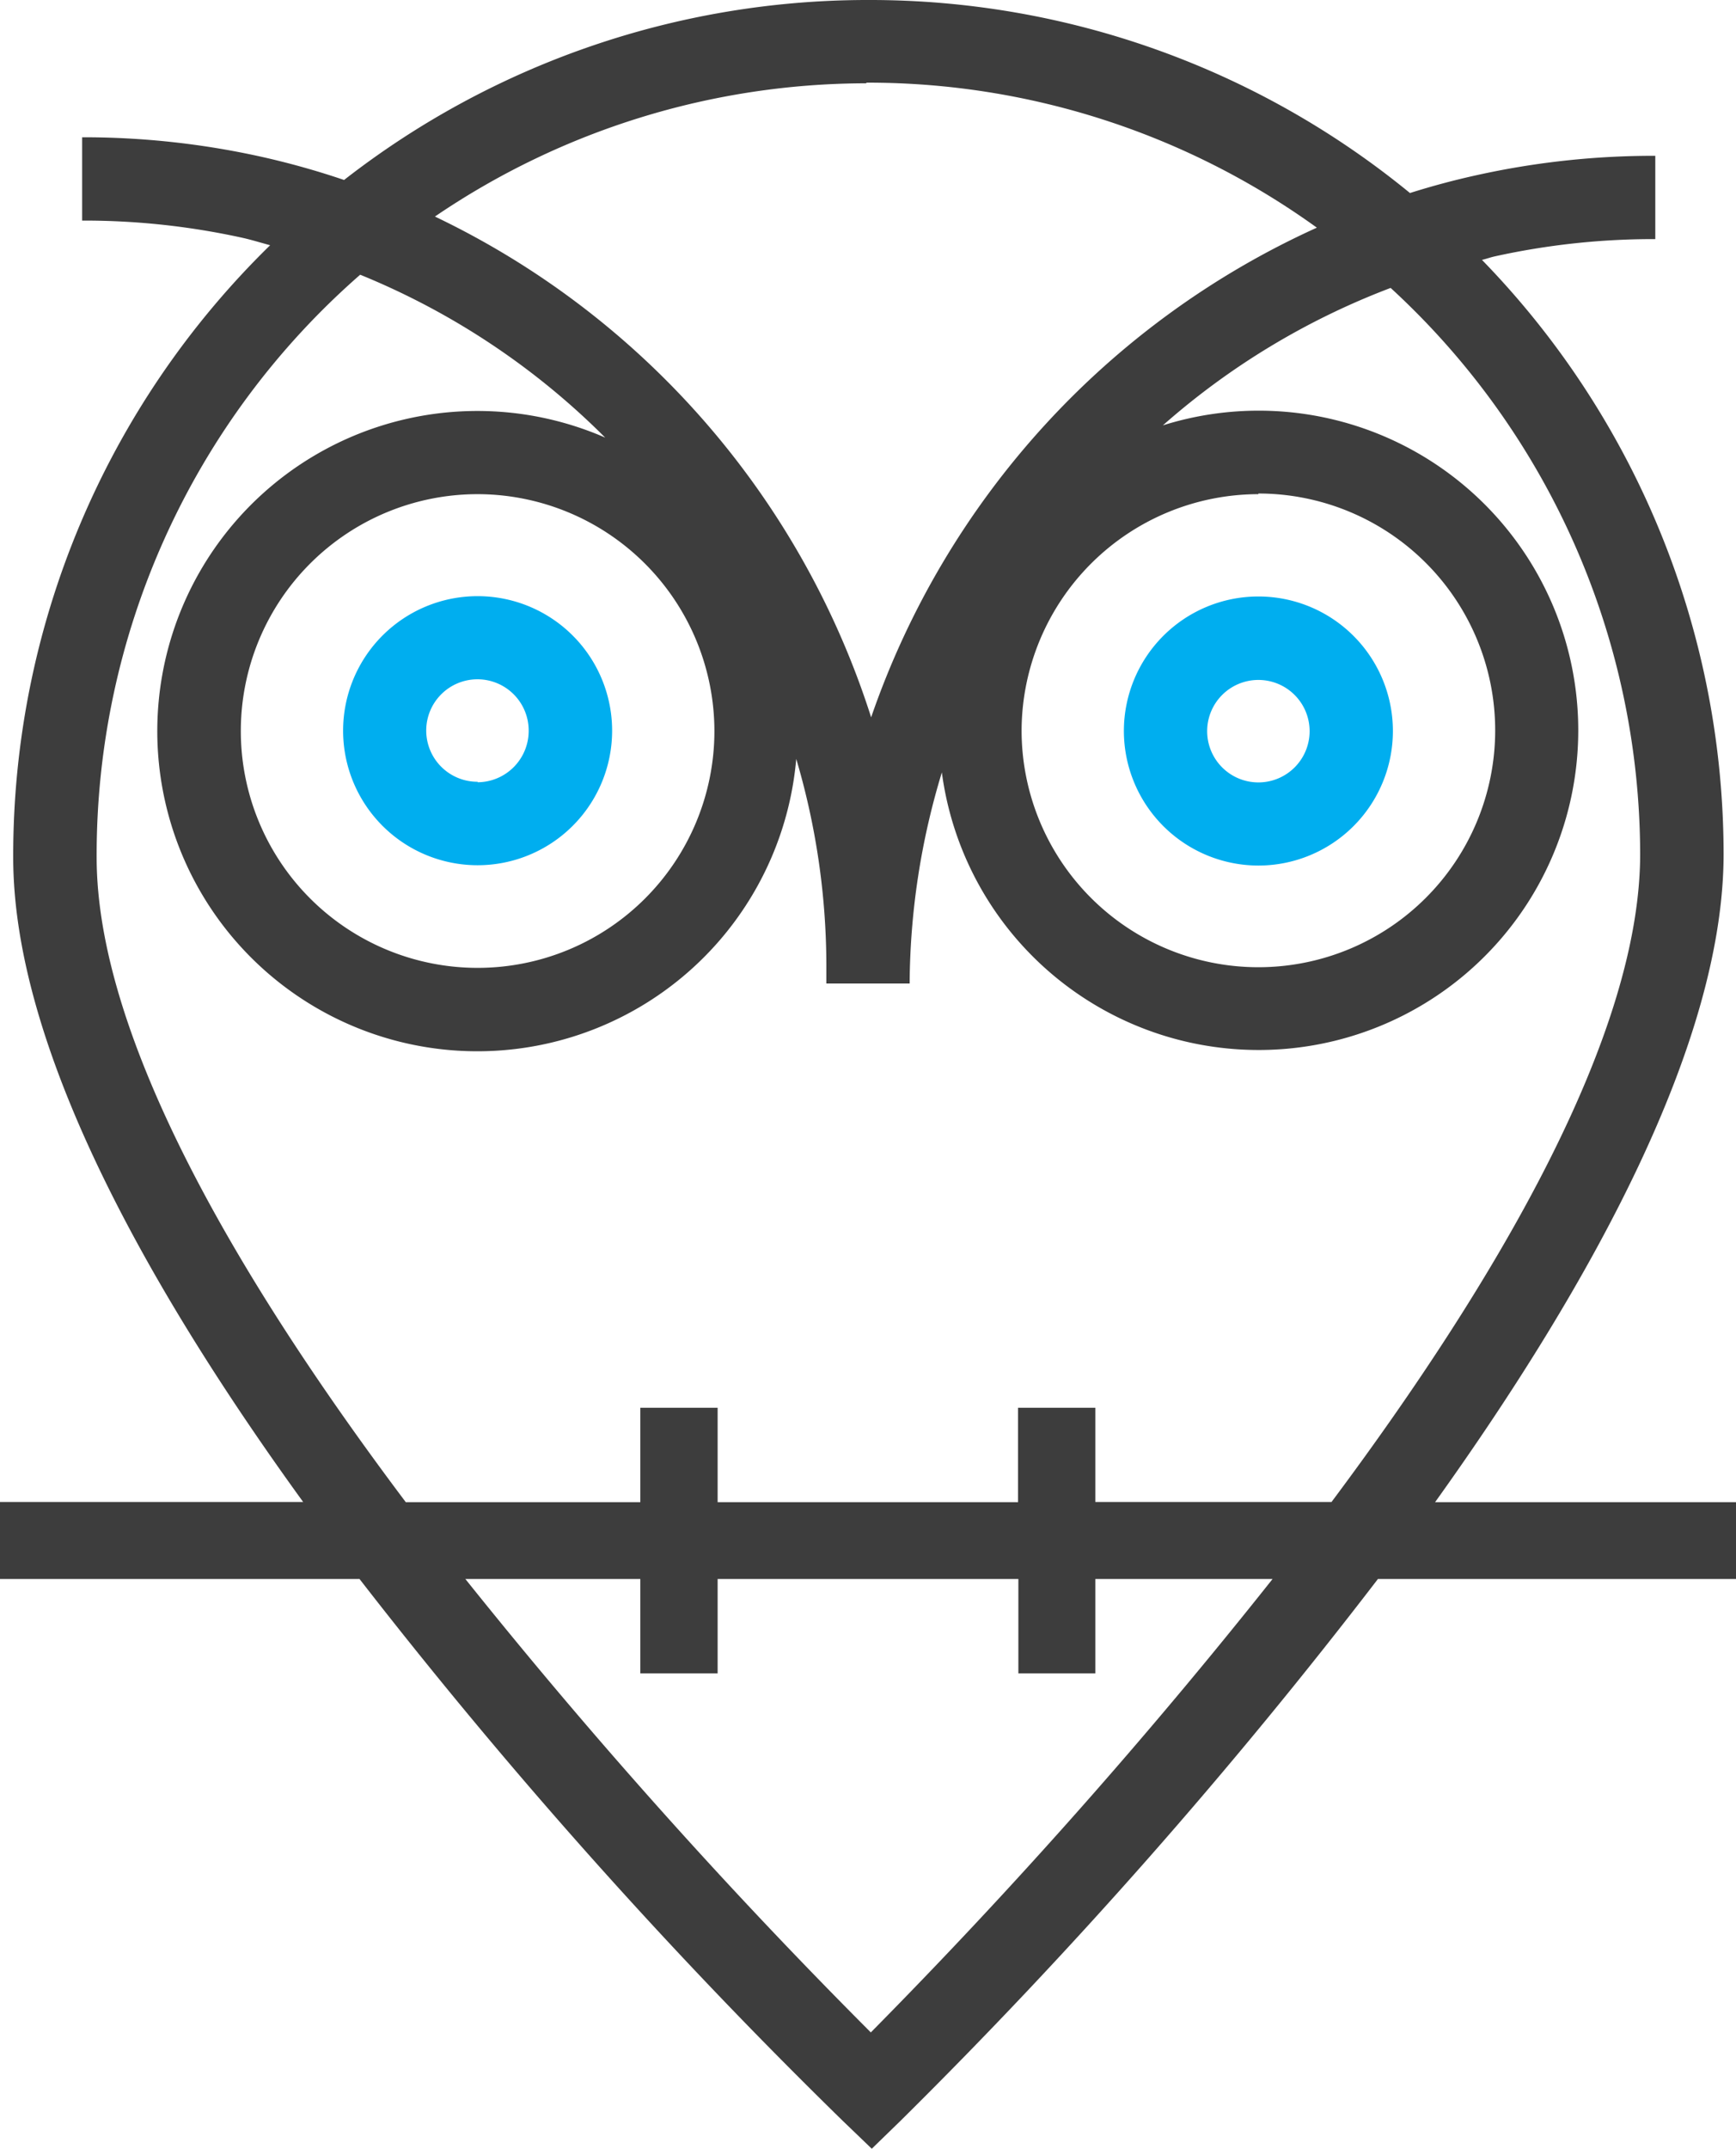
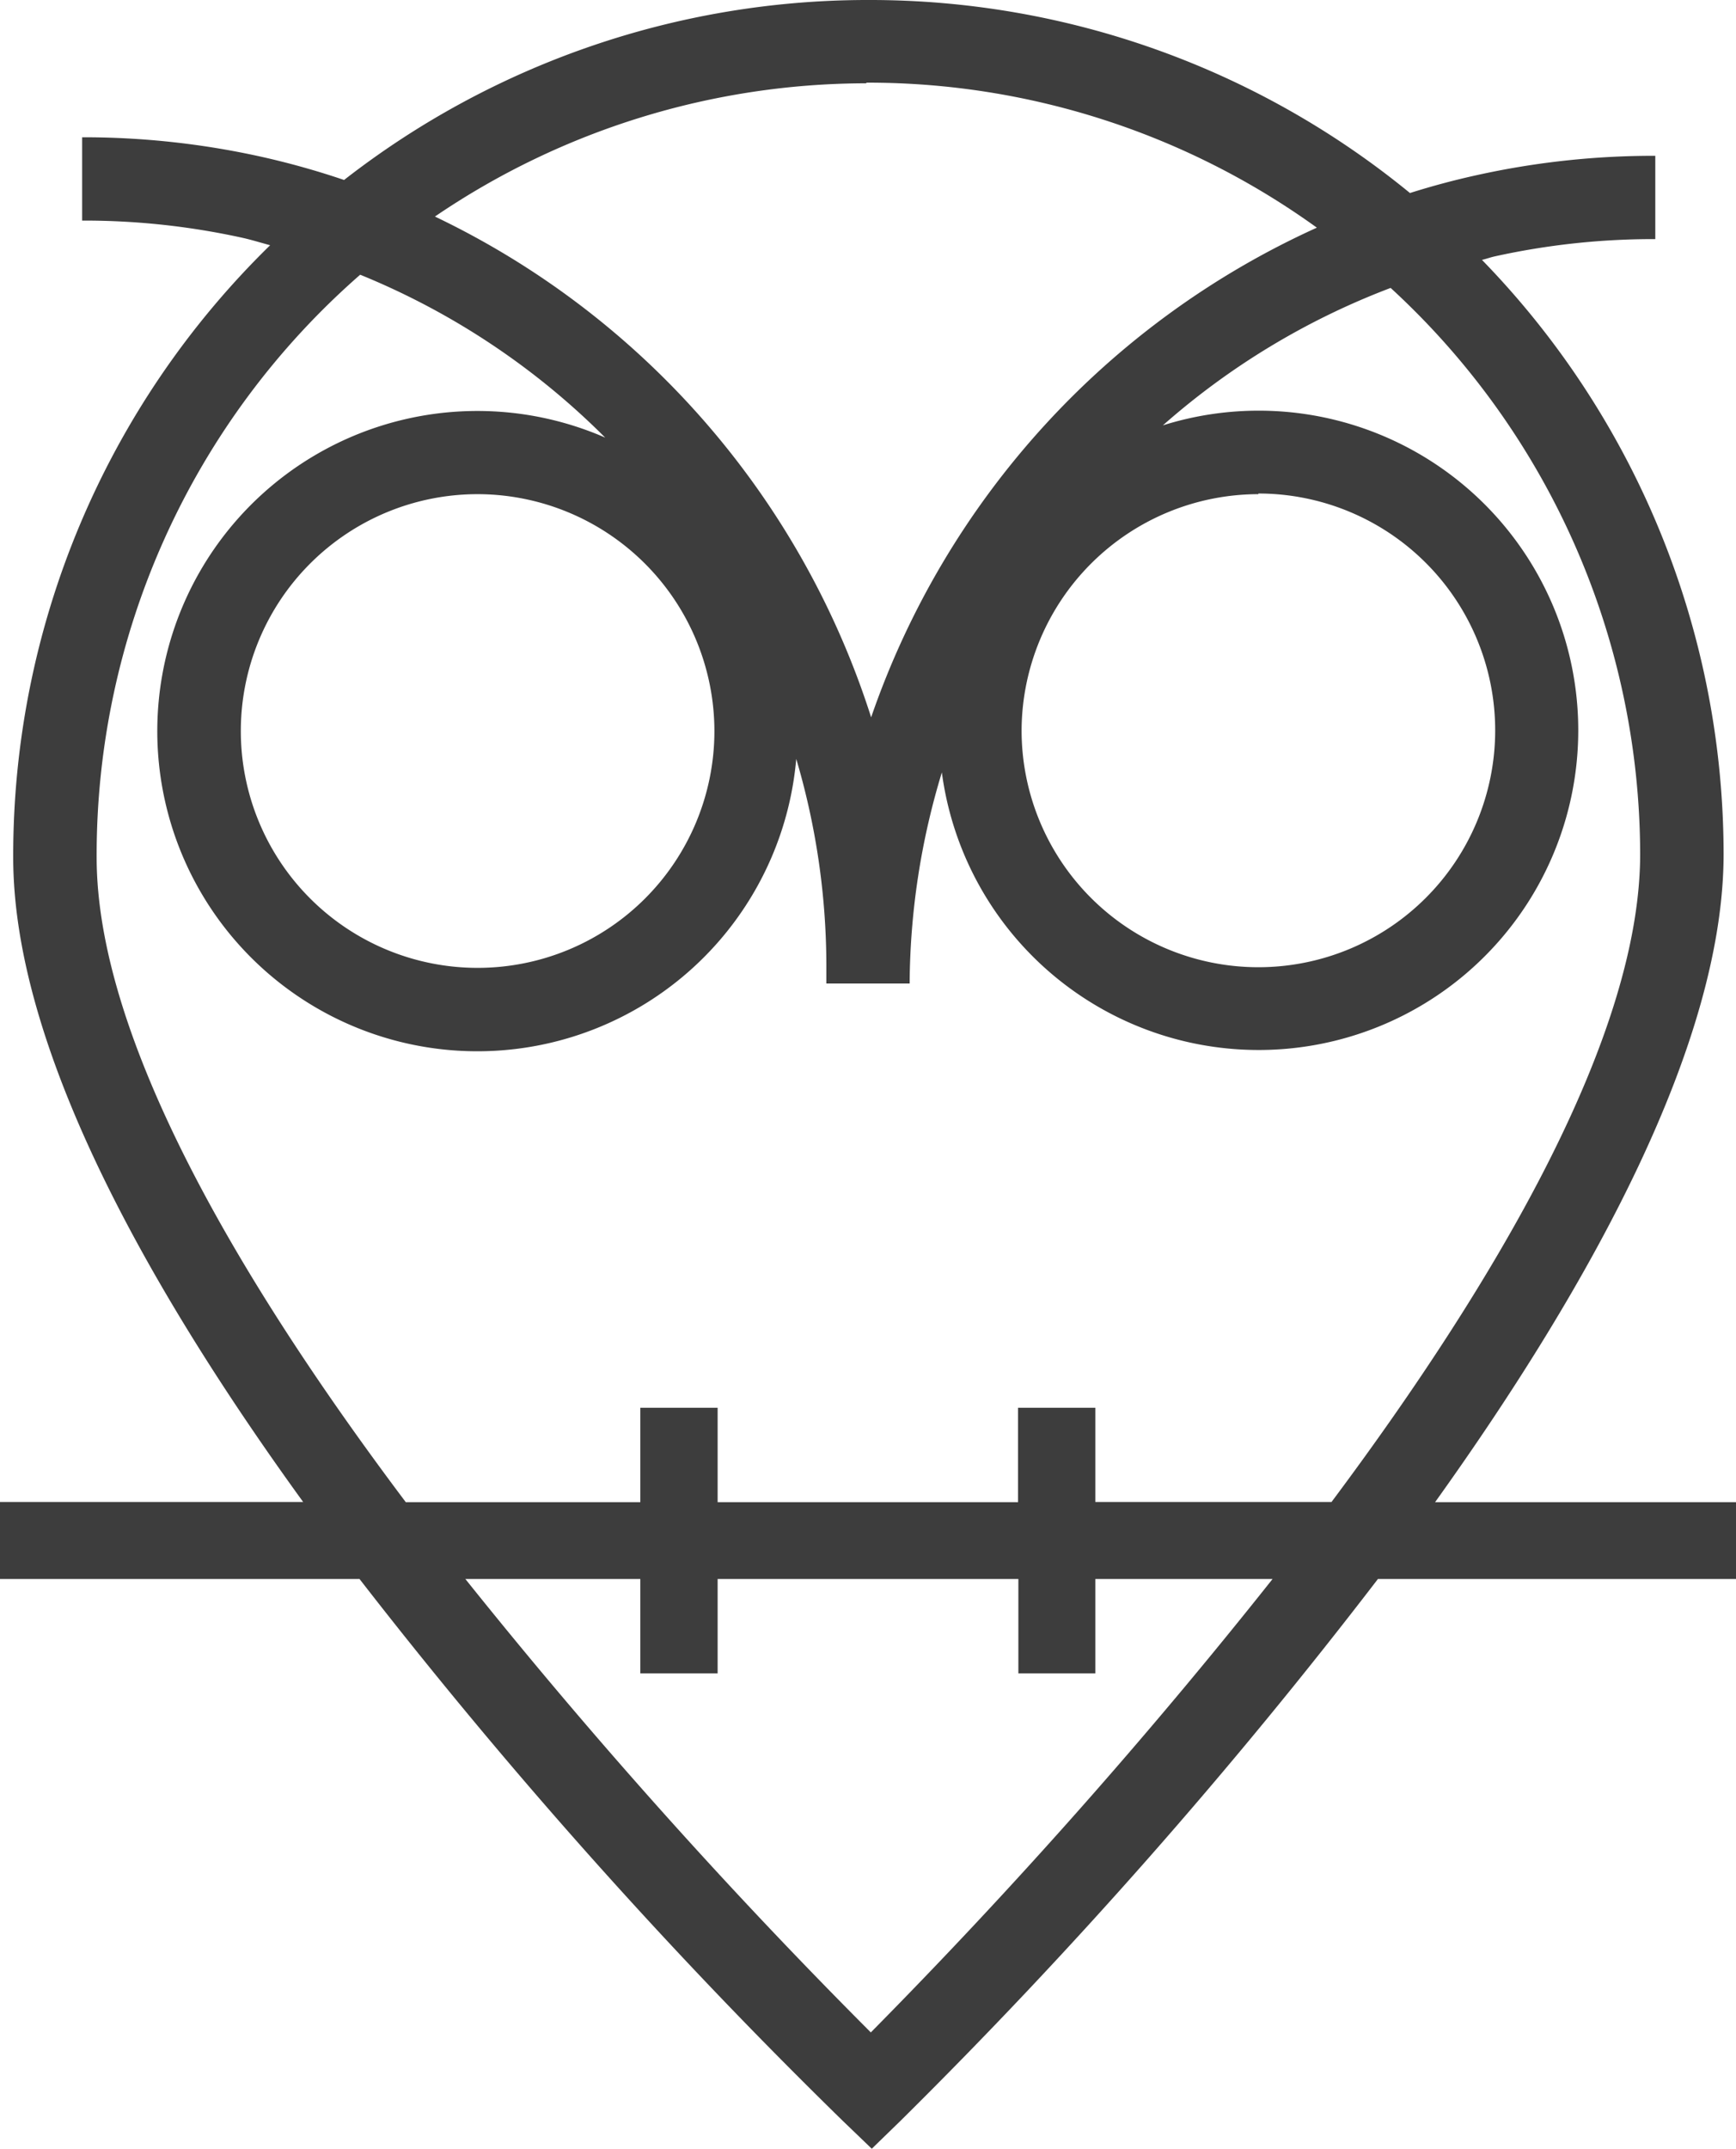
<svg xmlns="http://www.w3.org/2000/svg" id="Layer_1" data-name="Layer 1" viewBox="0 0 107.77 133.38">
  <defs>
    <style>.cls-1{fill:#00aeef}.cls-2{fill:#3d3d3d}</style>
  </defs>
-   <path class="cls-1" d="M29.65 37A8.35 8.35 0 1038 45.37 8.35 8.35 0 0029.65 37zm0 11.52a3.18 3.18 0 113.17-3.18 3.19 3.19 0 01-3.17 3.21zM78.12 53.72a8.35 8.35 0 10-8.35-8.35 8.36 8.36 0 008.35 8.35zm0-11.52a3.18 3.18 0 11-3.18 3.17 3.18 3.18 0 013.18-3.17z" />
  <path class="cls-2" d="M0 98h22.32a328.22 328.22 0 0030 33.63l1.8 1.73 1.79-1.74A328.05 328.05 0 0085.54 98h22.23v-4.77H89.09C98.88 79.56 107 64.68 107 53a52.92 52.92 0 00-15-36.87c.26-.06.5-.15.76-.21a45.64 45.64 0 0110-1.08V9.67a50.77 50.77 0 00-11.08 1.2c-1.41.31-2.79.68-4.15 1.11A52.88 52.88 0 0053.89 0h-.12a52.86 52.86 0 00-32.41 11.17 49.52 49.52 0 00-5.18-1.45A50.9 50.9 0 005.1 8.52v5.17a45.71 45.71 0 0110 1.08c.57.13 1.11.3 1.67.45a52.93 52.93 0 00-15.95 38c0 11.64 8.16 26.42 18 40H0zm54.05 28.13A343.92 343.92 0 0128.89 98h10.86v5.86h4.8V98h18.67v5.86H68V98h11a345.13 345.13 0 01-24.95 28.15zm-.27-121h.11a47.64 47.64 0 0127.86 9 51.92 51.92 0 00-27.67 30.39A51.91 51.91 0 0027 13.44a47.66 47.66 0 0126.78-8.27zm24.34 25.5a14.7 14.7 0 11-14.7 14.7 14.72 14.72 0 0114.7-14.66zM44.35 45.37a14.7 14.7 0 11-14.7-14.7 14.72 14.72 0 0114.7 14.7zM6 53.21a47.81 47.81 0 0116.36-36.16 46 46 0 0115.21 10.11A19.87 19.87 0 1049.43 47.1a45.37 45.37 0 011.87 12.79v1.15h5.17a45.7 45.7 0 012-13.1A19.84 19.84 0 1072.19 26.4a46 46 0 0114.14-8.53A47.8 47.8 0 01101.82 53c0 11.29-8.89 26.47-19.16 40.22H68v-5.85h-4.8v5.86H44.55v-5.86h-4.8v5.86H25.19C14.9 79.55 6 64.46 6 53.21z" />
</svg>